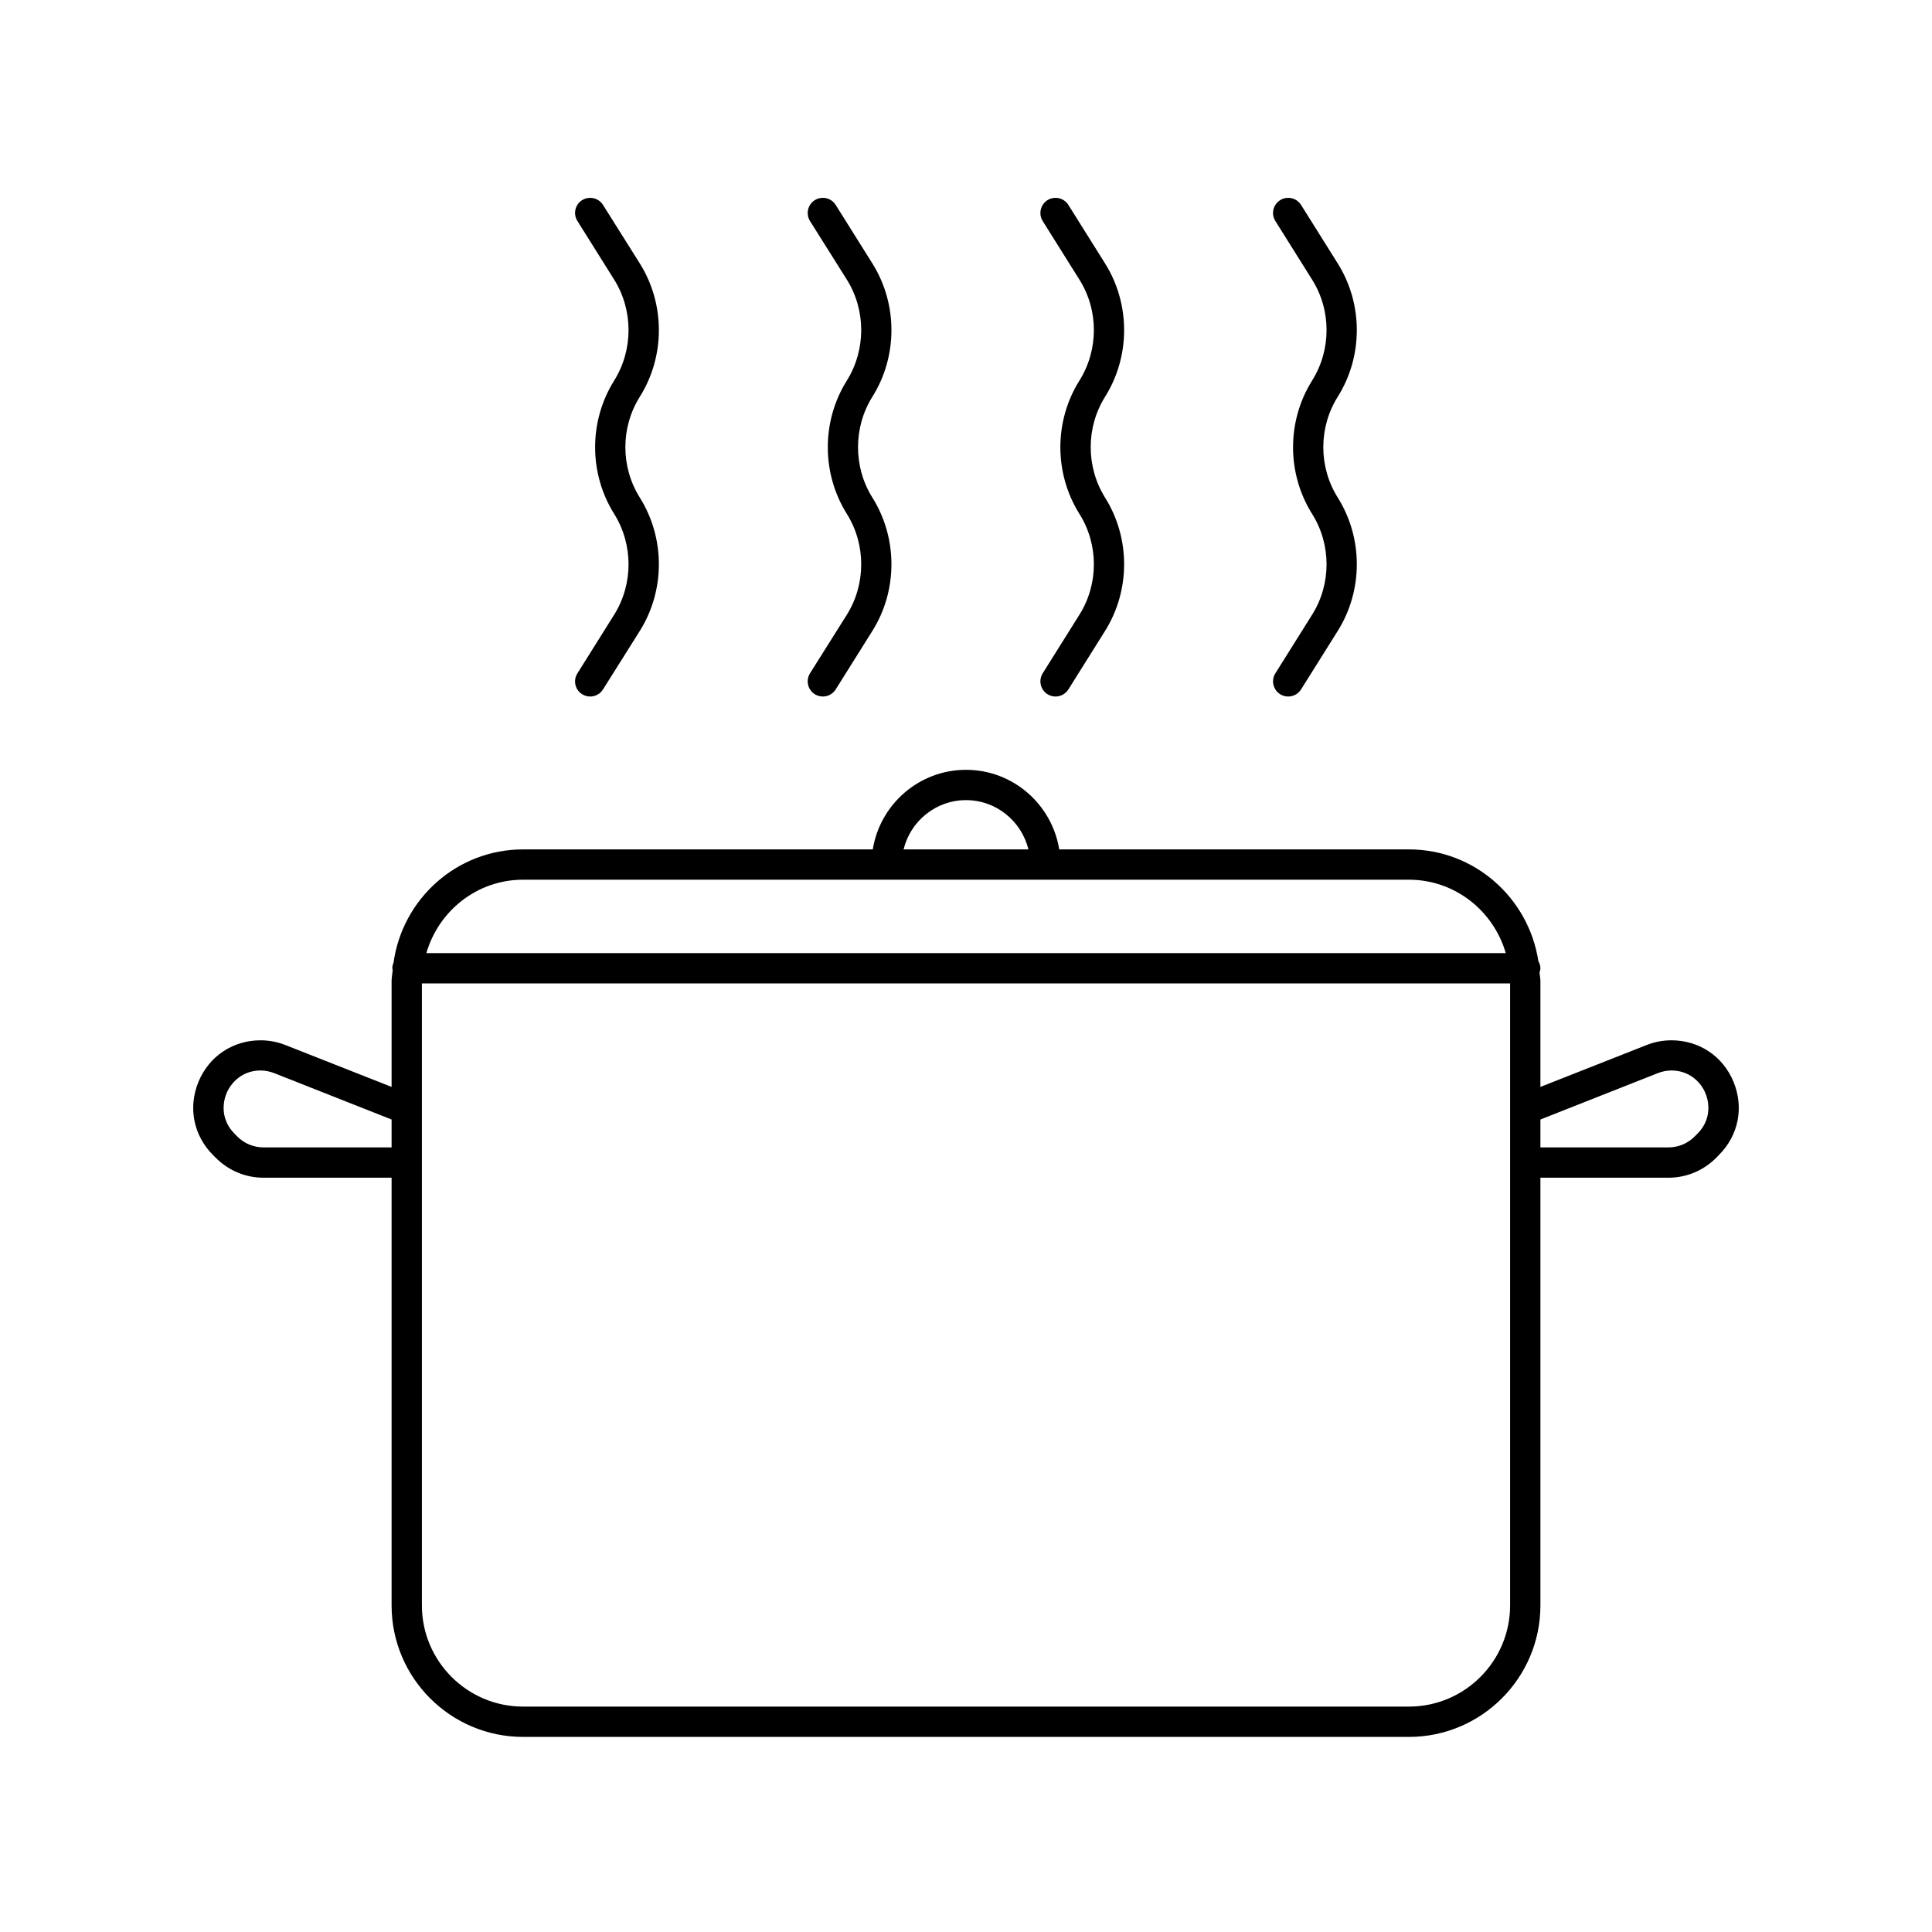
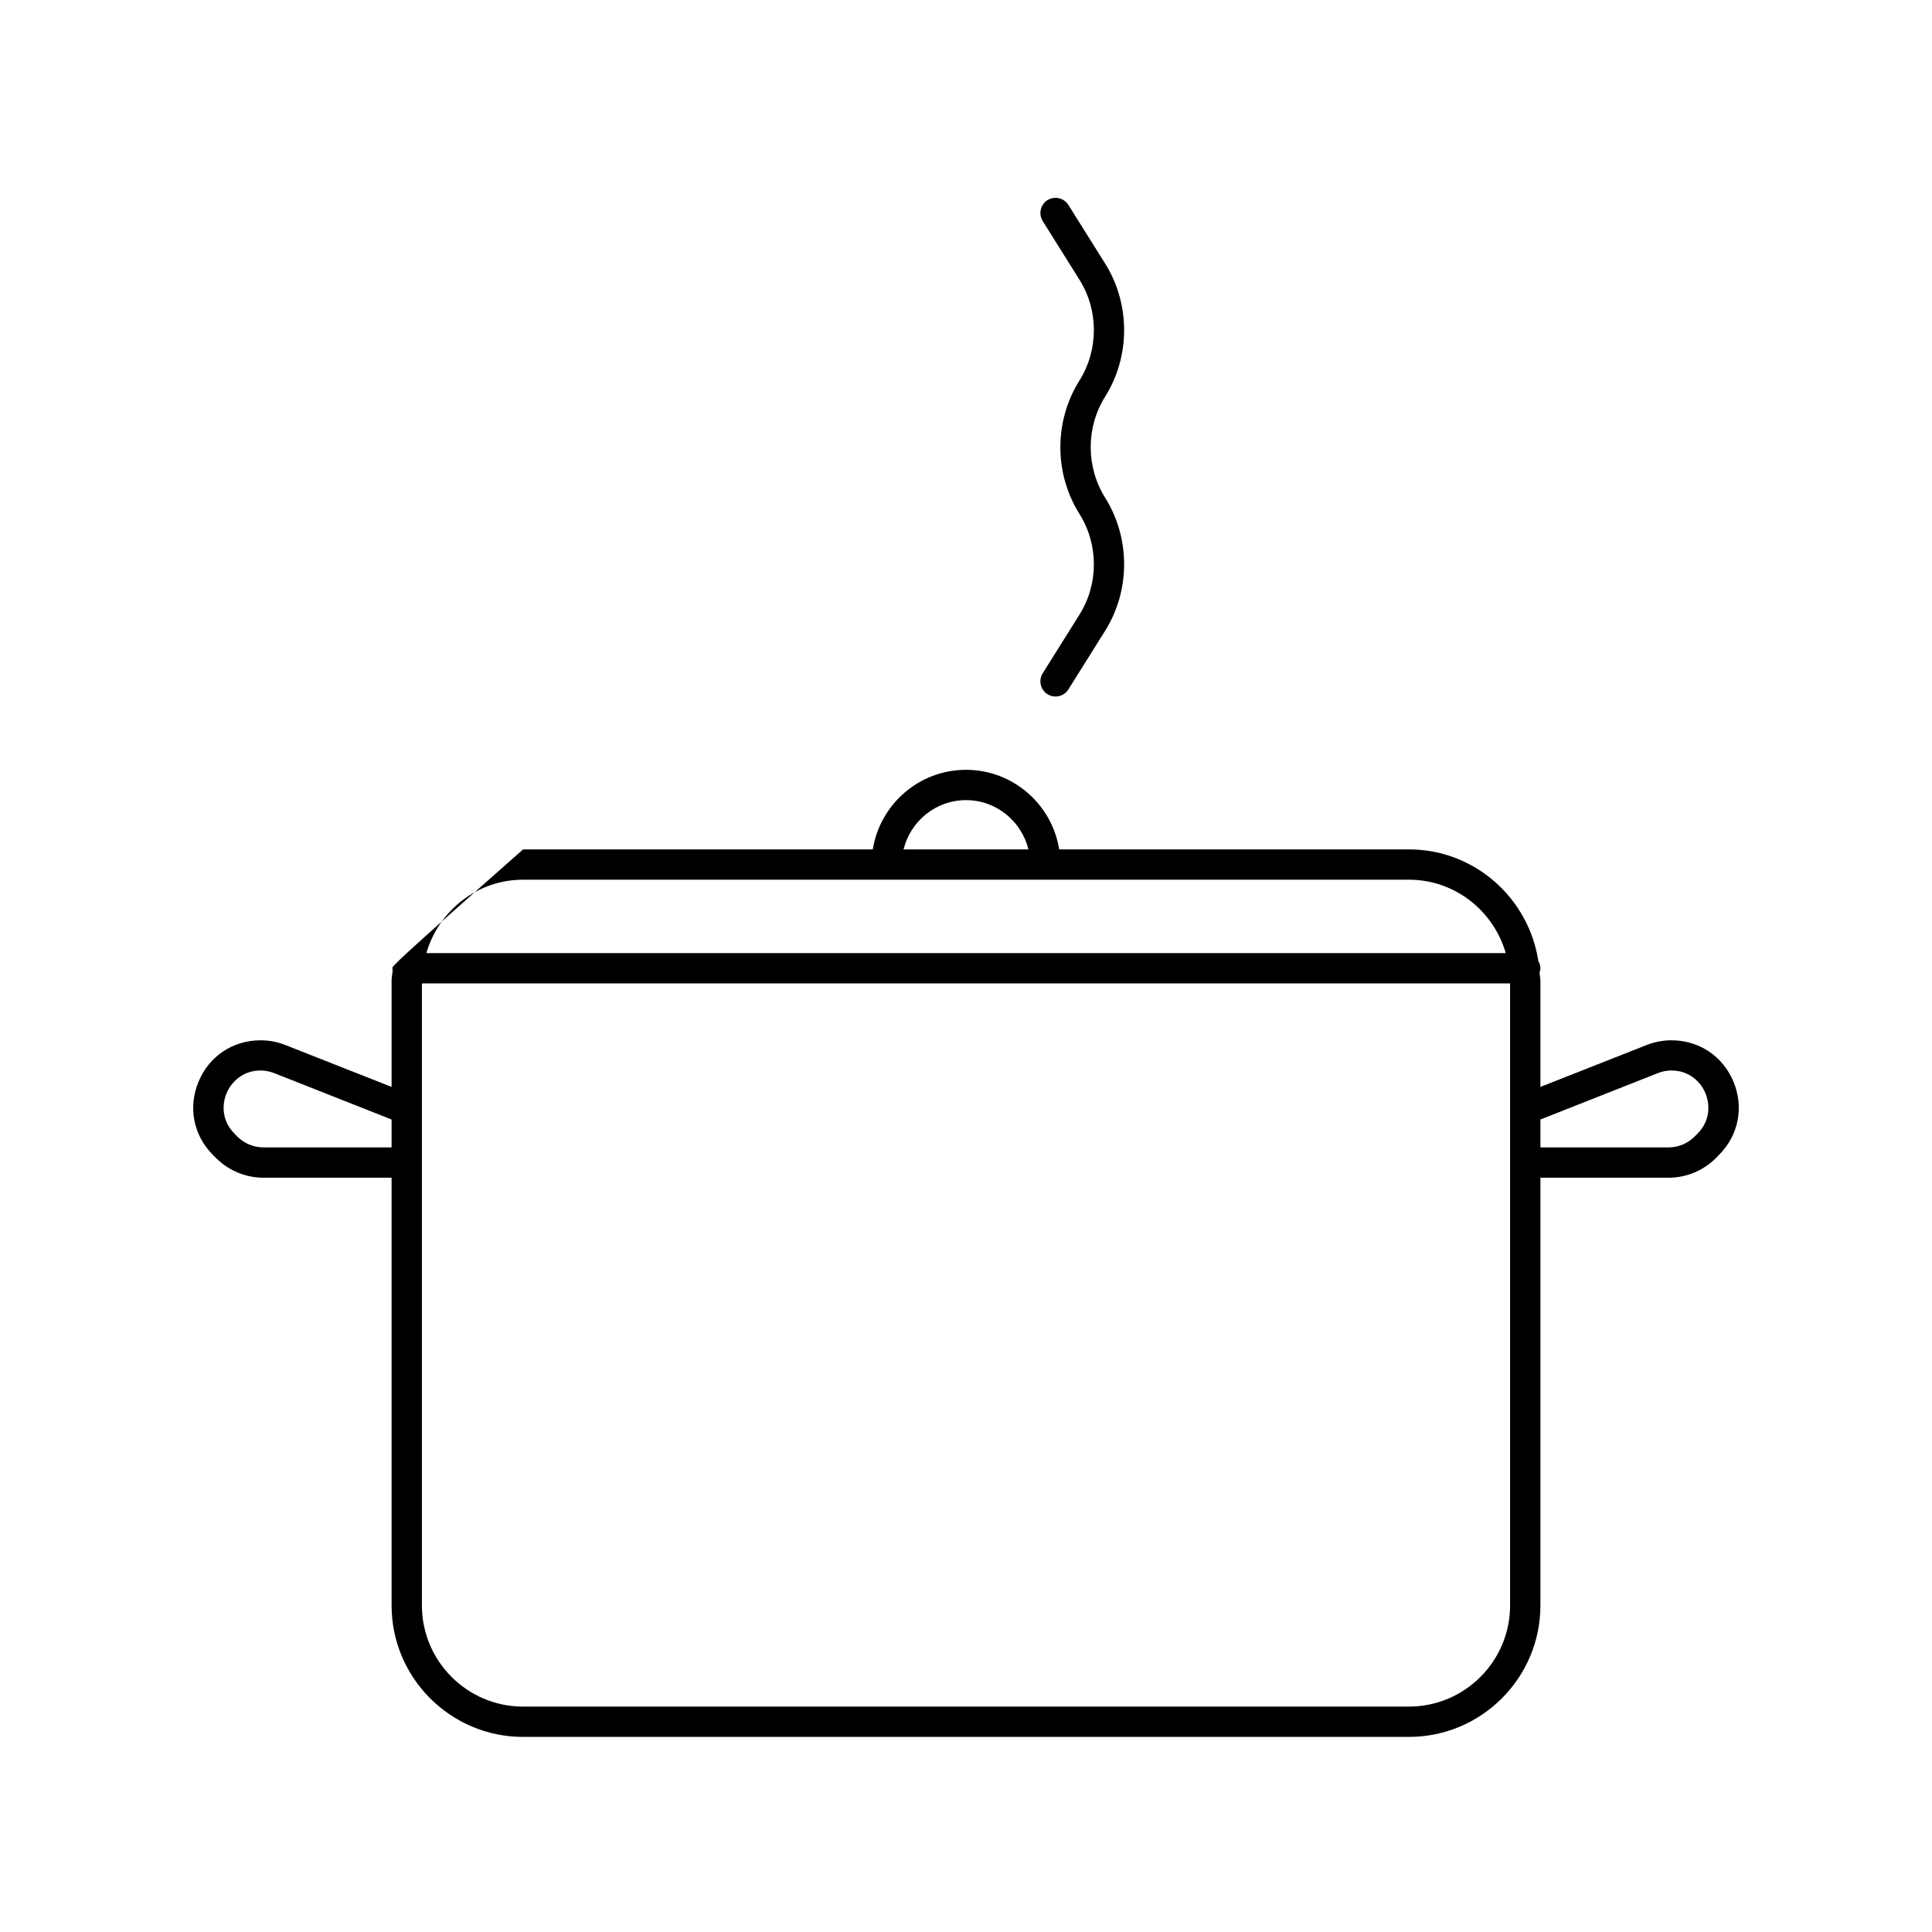
<svg xmlns="http://www.w3.org/2000/svg" width="500" zoomAndPan="magnify" viewBox="0 0 375 375" height="500" preserveAspectRatio="xMidYMid meet" version="1.0">
  <defs>
    <clipPath id="id1">
      <path d="M 37.5 149 L 337.5 149 L 337.5 337.133 L 37.5 337.133 Z M 37.5 149 " clip-rule="nonzero" />
    </clipPath>
  </defs>
  <g clip-path="url(#id1)">
-     <path fill="#000000" d="M 329.484 220.039 L 328.922 220.602 C 327.562 221.961 325.758 222.711 323.836 222.711 L 298.992 222.711 L 298.992 217.297 L 321.773 208.297 C 322.617 207.969 323.508 207.781 324.422 207.781 C 327.938 207.781 330.164 210.078 331.031 212.211 C 331.922 214.367 331.992 217.531 329.484 220.039 Z M 293.109 311.609 C 293.109 322.438 284.297 331.25 273.469 331.25 L 101.531 331.25 C 90.703 331.25 81.891 322.438 81.891 311.609 L 81.891 190.883 L 293.109 190.883 Z M 101.531 170.75 L 273.469 170.75 C 282.398 170.75 289.898 176.797 292.266 185 L 82.758 185 C 85.125 176.797 92.602 170.75 101.531 170.75 Z M 187.5 155.305 C 193.383 155.305 198.281 159.406 199.617 164.867 L 175.383 164.867 C 176.719 159.406 181.617 155.305 187.5 155.305 Z M 76.008 222.711 L 51.164 222.711 C 49.242 222.711 47.438 221.961 46.078 220.625 L 45.516 220.039 C 43.008 217.531 43.078 214.367 43.969 212.211 C 44.859 210.078 47.062 207.781 50.578 207.781 C 51.492 207.781 52.383 207.969 53.227 208.297 L 76.008 217.297 Z M 336.469 209.961 C 334.406 204.992 329.789 201.922 324.422 201.922 C 322.758 201.922 321.164 202.227 319.617 202.836 L 298.992 210.969 L 298.992 190.391 C 298.992 189.828 298.852 189.312 298.828 188.75 C 298.898 188.492 298.992 188.234 298.992 187.93 C 298.992 187.414 298.828 186.969 298.594 186.547 C 296.719 174.312 286.219 164.867 273.469 164.867 L 205.594 164.867 C 204.188 156.148 196.641 149.422 187.5 149.422 C 178.359 149.422 170.812 156.148 169.406 164.867 L 101.531 164.867 C 88.664 164.867 78.094 174.477 76.383 186.875 C 76.242 187.203 76.148 187.555 76.148 187.93 C 76.148 188.047 76.219 188.164 76.219 188.281 C 76.172 188.984 76.008 189.664 76.008 190.391 L 76.008 210.969 L 55.383 202.836 C 53.836 202.227 52.219 201.922 50.578 201.922 C 45.211 201.922 40.594 204.992 38.531 209.961 C 36.469 214.953 37.547 220.391 41.344 224.188 L 41.93 224.773 C 44.414 227.234 47.672 228.594 51.164 228.594 L 76.008 228.594 L 76.008 311.609 C 76.008 325.695 87.469 337.133 101.531 337.133 L 273.469 337.133 C 287.531 337.133 298.992 325.695 298.992 311.609 L 298.992 228.594 L 323.836 228.594 C 327.328 228.594 330.586 227.234 333.07 224.773 L 333.633 224.188 C 337.453 220.391 338.531 214.953 336.469 209.961 " fill-opacity="1" fill-rule="nonzero" />
+     <path fill="#000000" d="M 329.484 220.039 L 328.922 220.602 C 327.562 221.961 325.758 222.711 323.836 222.711 L 298.992 222.711 L 298.992 217.297 L 321.773 208.297 C 322.617 207.969 323.508 207.781 324.422 207.781 C 327.938 207.781 330.164 210.078 331.031 212.211 C 331.922 214.367 331.992 217.531 329.484 220.039 Z M 293.109 311.609 C 293.109 322.438 284.297 331.25 273.469 331.25 L 101.531 331.25 C 90.703 331.25 81.891 322.438 81.891 311.609 L 81.891 190.883 L 293.109 190.883 Z M 101.531 170.75 L 273.469 170.75 C 282.398 170.75 289.898 176.797 292.266 185 L 82.758 185 C 85.125 176.797 92.602 170.75 101.531 170.75 Z M 187.5 155.305 C 193.383 155.305 198.281 159.406 199.617 164.867 L 175.383 164.867 C 176.719 159.406 181.617 155.305 187.5 155.305 Z M 76.008 222.711 L 51.164 222.711 C 49.242 222.711 47.438 221.961 46.078 220.625 L 45.516 220.039 C 43.008 217.531 43.078 214.367 43.969 212.211 C 44.859 210.078 47.062 207.781 50.578 207.781 C 51.492 207.781 52.383 207.969 53.227 208.297 L 76.008 217.297 Z M 336.469 209.961 C 334.406 204.992 329.789 201.922 324.422 201.922 C 322.758 201.922 321.164 202.227 319.617 202.836 L 298.992 210.969 L 298.992 190.391 C 298.992 189.828 298.852 189.312 298.828 188.75 C 298.898 188.492 298.992 188.234 298.992 187.93 C 298.992 187.414 298.828 186.969 298.594 186.547 C 296.719 174.312 286.219 164.867 273.469 164.867 L 205.594 164.867 C 204.188 156.148 196.641 149.422 187.5 149.422 C 178.359 149.422 170.812 156.148 169.406 164.867 L 101.531 164.867 C 76.242 187.203 76.148 187.555 76.148 187.93 C 76.148 188.047 76.219 188.164 76.219 188.281 C 76.172 188.984 76.008 189.664 76.008 190.391 L 76.008 210.969 L 55.383 202.836 C 53.836 202.227 52.219 201.922 50.578 201.922 C 45.211 201.922 40.594 204.992 38.531 209.961 C 36.469 214.953 37.547 220.391 41.344 224.188 L 41.93 224.773 C 44.414 227.234 47.672 228.594 51.164 228.594 L 76.008 228.594 L 76.008 311.609 C 76.008 325.695 87.469 337.133 101.531 337.133 L 273.469 337.133 C 287.531 337.133 298.992 325.695 298.992 311.609 L 298.992 228.594 L 323.836 228.594 C 327.328 228.594 330.586 227.234 333.07 224.773 L 333.633 224.188 C 337.453 220.391 338.531 214.953 336.469 209.961 " fill-opacity="1" fill-rule="nonzero" />
  </g>
-   <path fill="#000000" d="M 112.078 130.695 C 111.211 132.055 111.609 133.883 112.992 134.75 C 113.484 135.055 114.023 135.195 114.562 135.195 C 115.547 135.195 116.484 134.703 117.047 133.812 L 124.195 122.445 C 129.117 114.594 129.117 104.445 124.195 96.594 C 120.445 90.641 120.445 82.953 124.195 77 C 129.117 69.148 129.117 59 124.195 51.148 L 117.047 39.781 C 116.18 38.398 114.375 38 112.992 38.844 C 111.609 39.711 111.211 41.539 112.078 42.898 L 119.203 54.266 C 122.93 60.219 122.93 67.906 119.203 73.883 C 114.281 81.734 114.281 91.883 119.203 99.734 C 122.93 105.688 122.93 113.375 119.203 119.328 L 112.078 130.695 " fill-opacity="1" fill-rule="nonzero" />
-   <path fill="#000000" d="M 157.219 130.695 C 156.375 132.055 156.773 133.883 158.156 134.75 C 158.648 135.055 159.188 135.195 159.727 135.195 C 160.688 135.195 161.648 134.703 162.211 133.812 L 169.336 122.445 C 174.258 114.594 174.258 104.445 169.336 96.594 C 165.609 90.641 165.609 82.953 169.336 77 C 174.258 69.148 174.258 59 169.336 51.148 L 162.211 39.781 C 161.344 38.398 159.539 38 158.156 38.844 C 156.773 39.711 156.375 41.539 157.219 42.898 L 164.367 54.266 C 168.094 60.219 168.094 67.906 164.367 73.883 C 159.445 81.734 159.445 91.883 164.367 99.734 C 168.094 105.688 168.094 113.375 164.367 119.328 L 157.219 130.695 " fill-opacity="1" fill-rule="nonzero" />
  <path fill="#000000" d="M 202.383 130.695 C 201.539 132.055 201.938 133.883 203.32 134.75 C 203.812 135.055 204.352 135.195 204.891 135.195 C 205.852 135.195 206.812 134.703 207.375 133.812 L 214.5 122.445 C 219.422 114.594 219.422 104.445 214.5 96.594 C 210.773 90.641 210.773 82.953 214.5 77 C 219.422 69.148 219.422 59 214.5 51.148 L 207.375 39.781 C 206.508 38.398 204.68 38 203.32 38.844 C 201.938 39.711 201.539 41.539 202.383 42.898 L 209.508 54.266 C 213.258 60.219 213.258 67.906 209.508 73.883 C 204.586 81.734 204.586 91.883 209.508 99.734 C 213.258 105.688 213.258 113.375 209.508 119.328 L 202.383 130.695 " fill-opacity="1" fill-rule="nonzero" />
-   <path fill="#000000" d="M 247.547 130.695 C 246.68 132.055 247.102 133.883 248.484 134.75 C 248.953 135.055 249.516 135.195 250.031 135.195 C 251.016 135.195 251.977 134.703 252.539 133.812 L 259.664 122.445 C 264.586 114.594 264.586 104.445 259.664 96.594 C 255.914 90.641 255.914 82.953 259.664 77 C 264.586 69.148 264.586 59 259.664 51.148 L 252.539 39.781 C 251.672 38.398 249.844 38 248.484 38.844 C 247.102 39.711 246.68 41.539 247.547 42.898 L 254.672 54.266 C 258.422 60.219 258.422 67.906 254.672 73.883 C 249.75 81.734 249.75 91.883 254.672 99.734 C 258.422 105.688 258.422 113.375 254.672 119.328 L 247.547 130.695 " fill-opacity="1" fill-rule="nonzero" />
</svg>